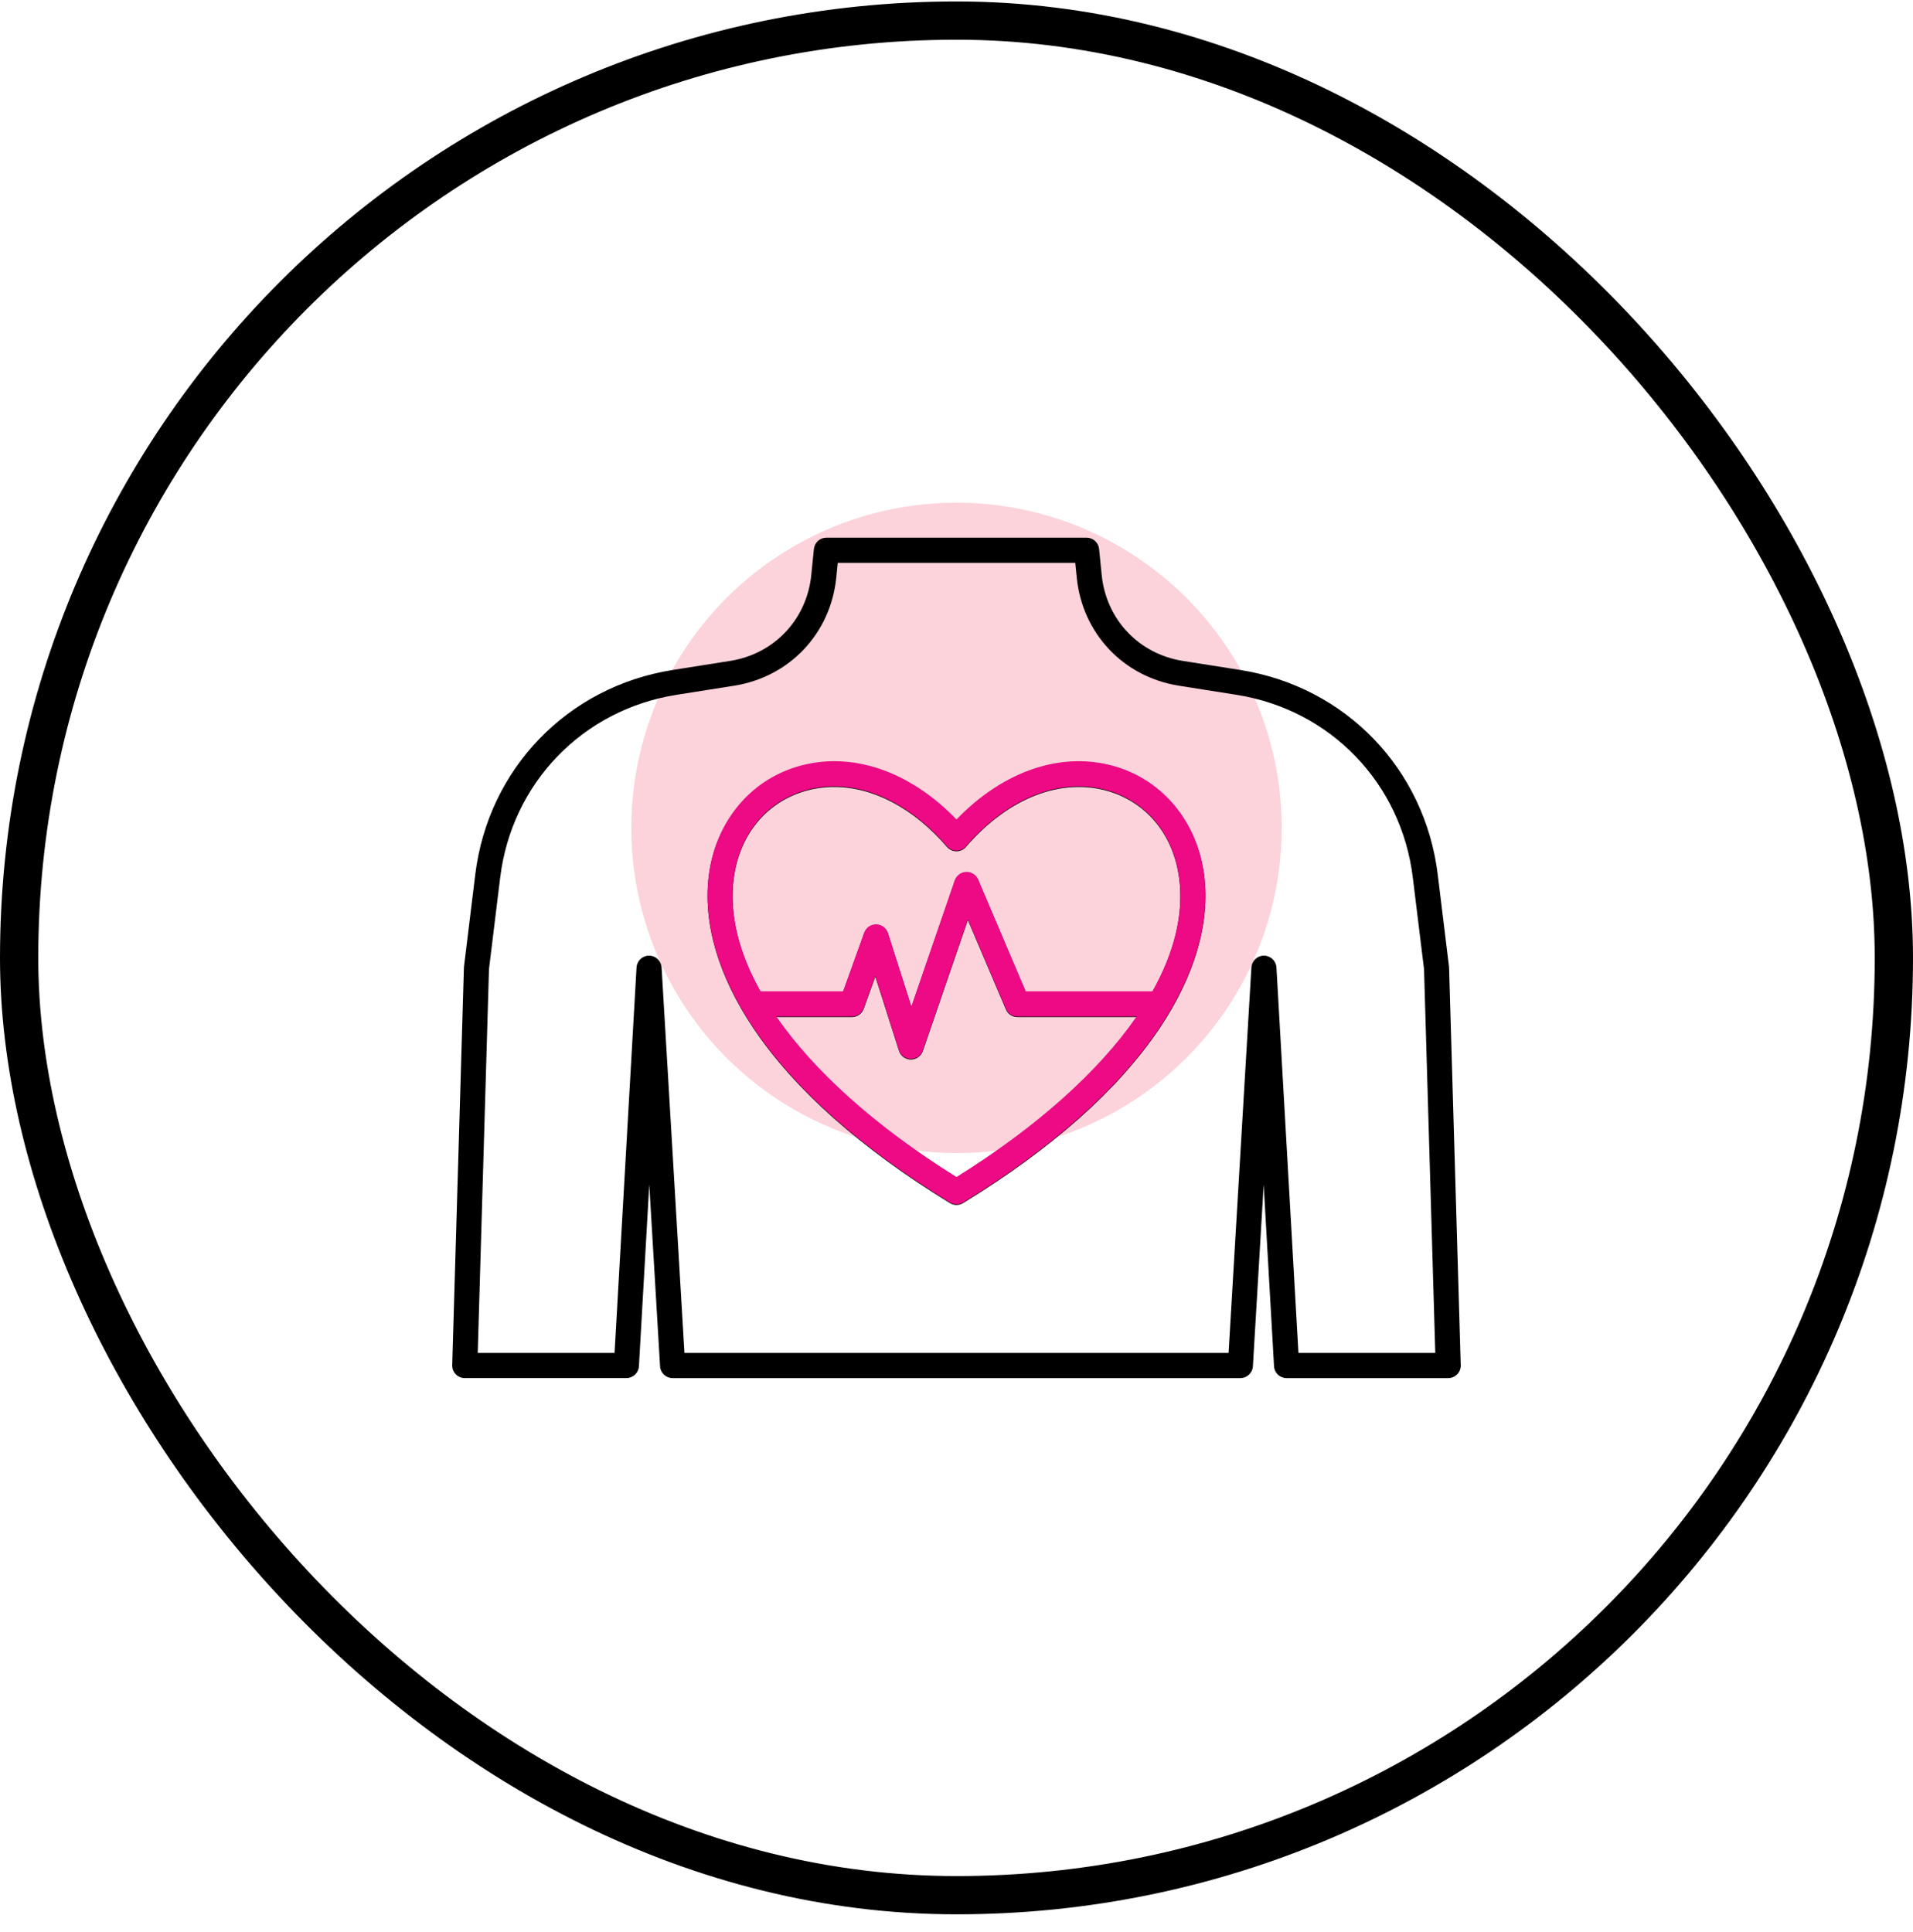
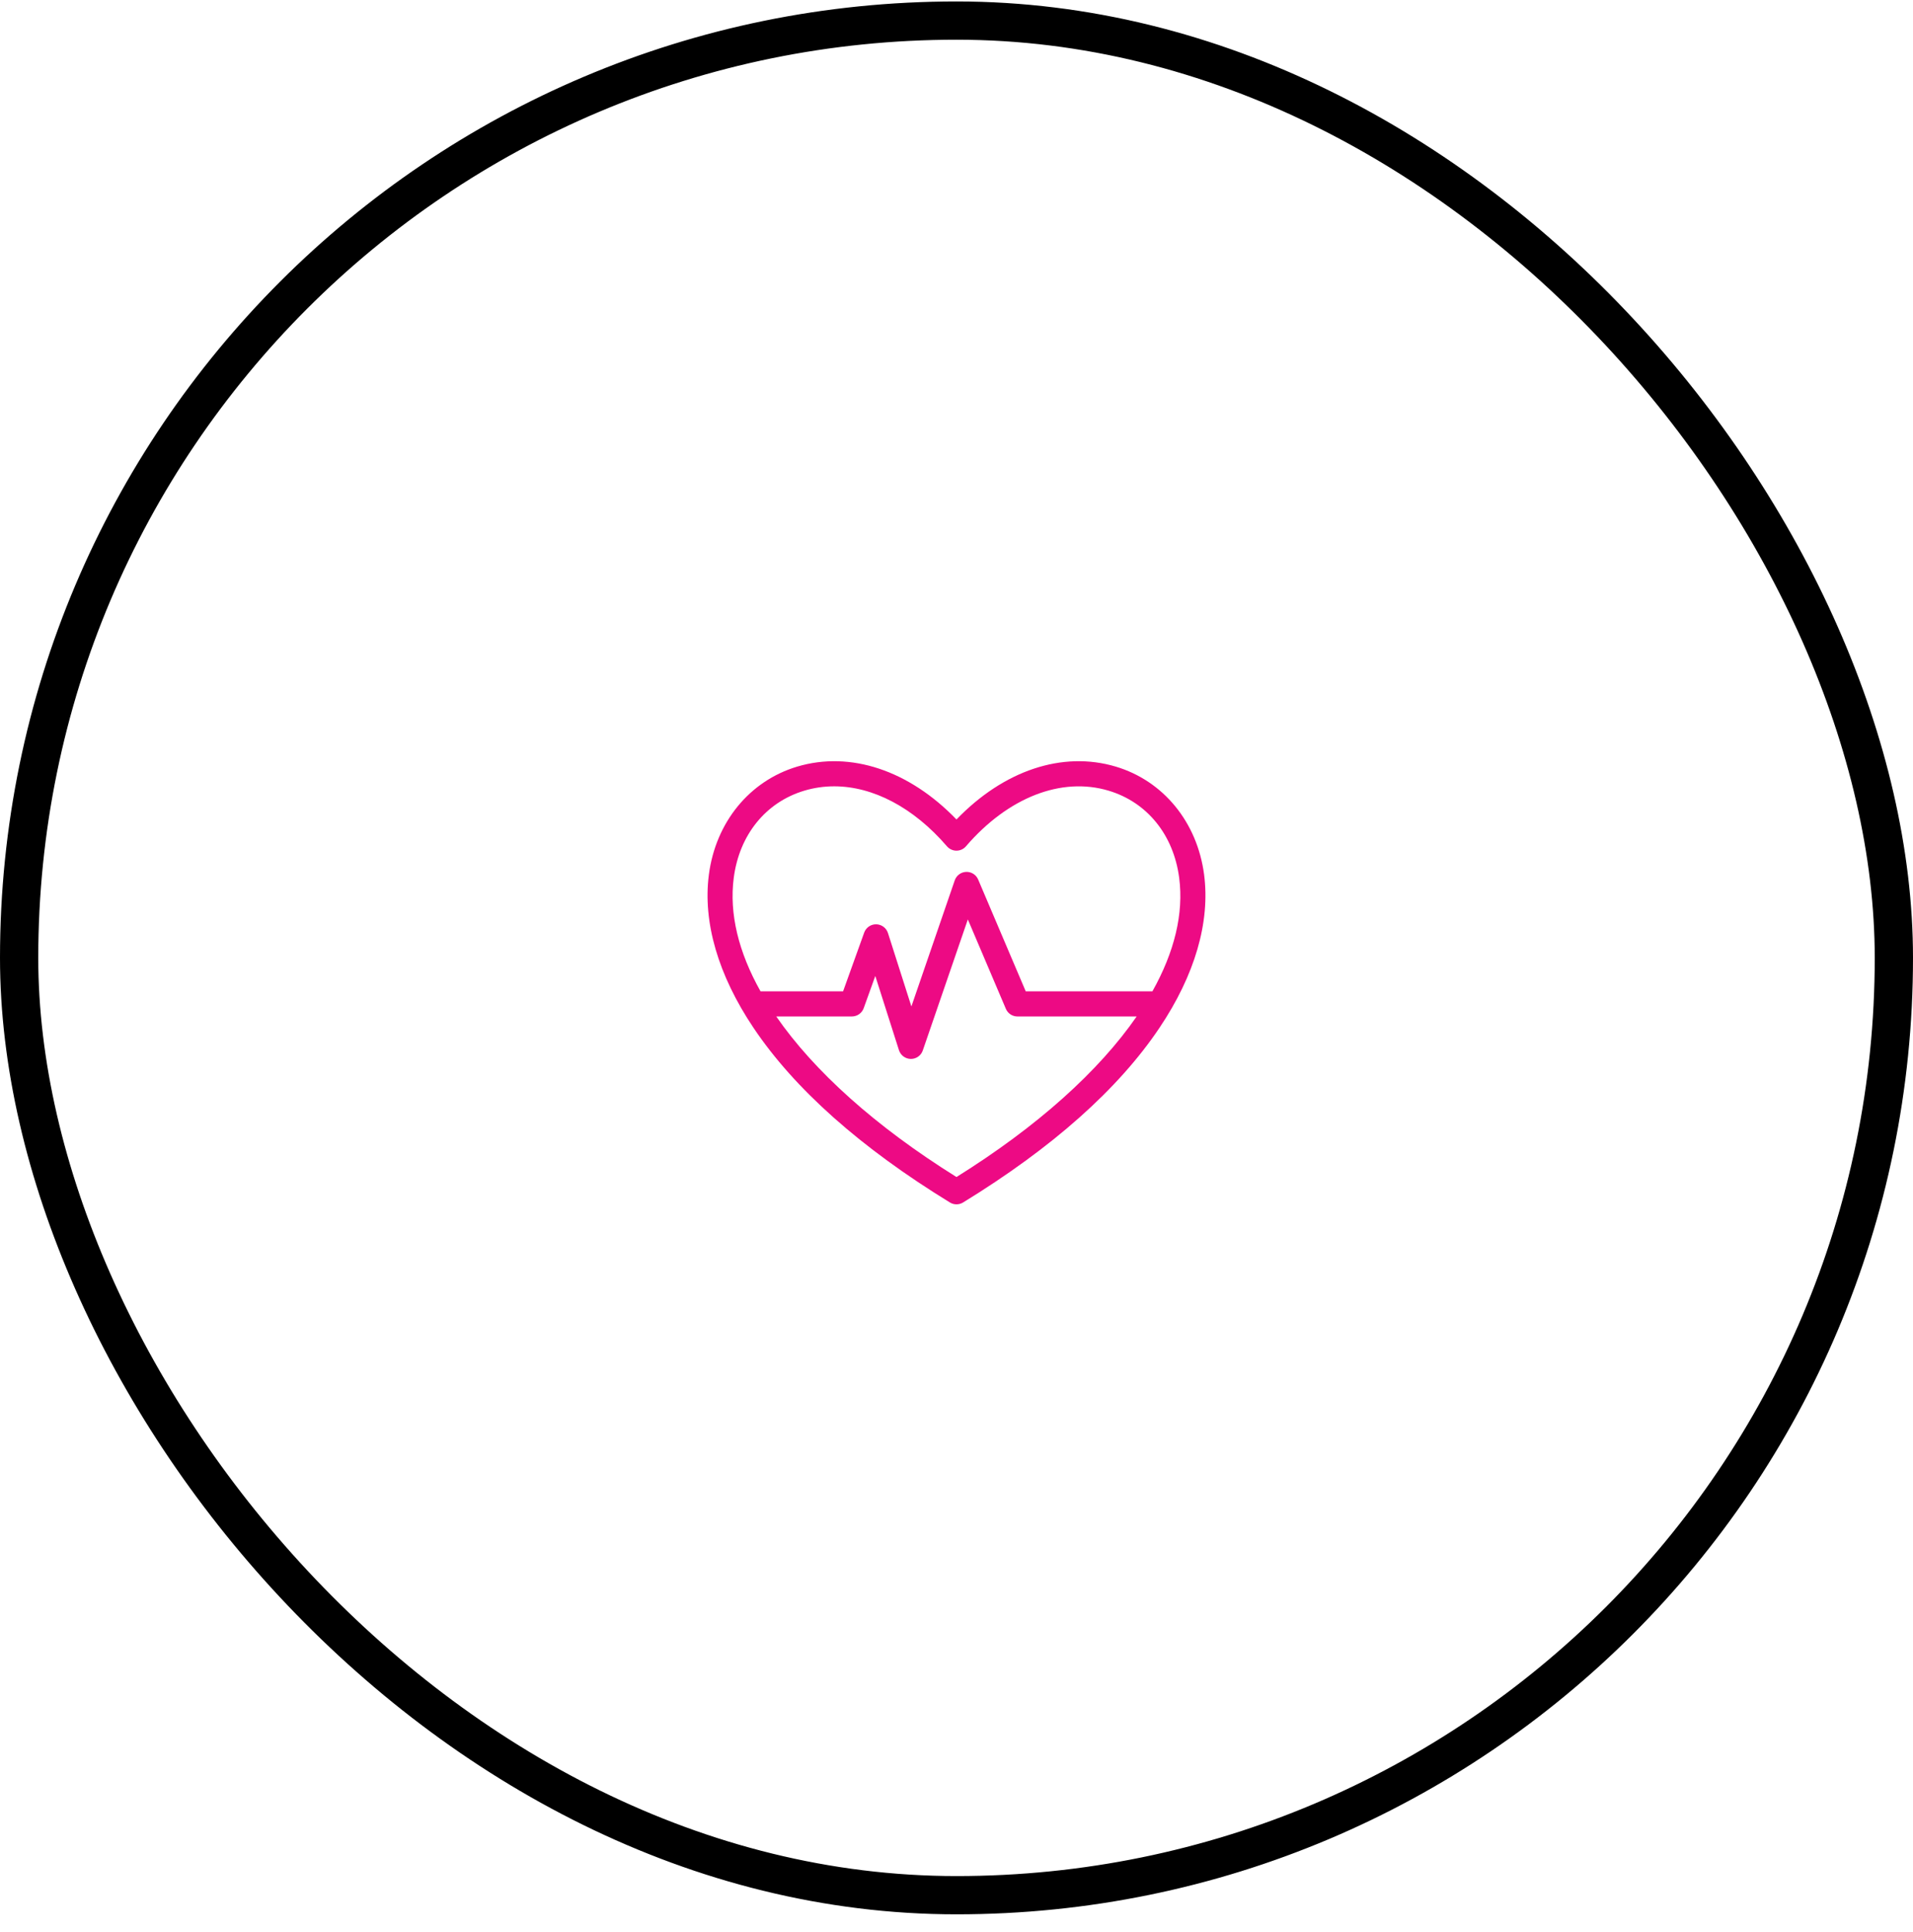
<svg xmlns="http://www.w3.org/2000/svg" width="100" height="101" viewBox="0 0 100 101" fill="none">
  <rect x="1" y="1.076" width="98" height="98" rx="49" stroke="black" stroke-width="2" />
-   <circle cx="50" cy="43.279" r="17" fill="#F2244C" fill-opacity="0.2" />
-   <path d="M75.75 50.595C75.75 50.576 75.748 50.555 75.746 50.535L75.156 45.715C74.48 40.189 70.332 35.893 64.833 35.025L61.834 34.551C59.529 34.187 57.823 32.382 57.59 30.059L57.454 28.7C57.438 28.538 57.362 28.388 57.241 28.278C57.12 28.169 56.964 28.109 56.801 28.109H43.199C43.036 28.109 42.879 28.169 42.759 28.278C42.638 28.388 42.562 28.538 42.546 28.7L42.409 30.059C42.176 32.381 40.471 34.187 38.166 34.551L35.166 35.025C29.668 35.893 25.52 40.189 24.844 45.715L24.254 50.535C24.252 50.555 24.25 50.576 24.25 50.595L23.64 71.367C23.635 71.544 23.702 71.716 23.825 71.844C23.886 71.906 23.959 71.957 24.04 71.991C24.121 72.025 24.208 72.043 24.296 72.043H32.744C33.092 72.043 33.379 71.771 33.399 71.424L33.94 61.923L34.504 71.426C34.513 71.593 34.587 71.75 34.709 71.865C34.83 71.98 34.991 72.044 35.159 72.044H64.839C65.186 72.044 65.473 71.772 65.494 71.426L66.057 61.924L66.599 71.425C66.608 71.592 66.681 71.749 66.803 71.865C66.925 71.98 67.086 72.044 67.254 72.044H75.703C75.88 72.044 76.05 71.972 76.173 71.845C76.297 71.718 76.364 71.546 76.358 71.368L75.75 50.595ZM67.875 70.729L66.725 50.577C66.716 50.41 66.643 50.253 66.521 50.138C66.4 50.023 66.239 49.958 66.071 49.958H66.07C65.722 49.958 65.436 50.228 65.415 50.576L64.222 70.729H35.779L34.584 50.576C34.575 50.408 34.501 50.252 34.38 50.137C34.258 50.022 34.097 49.958 33.929 49.958H33.928C33.58 49.958 33.294 50.229 33.274 50.577L32.125 70.729H24.973L25.561 50.664L26.147 45.875C26.751 40.936 30.458 37.097 35.372 36.322L38.371 35.848C41.275 35.39 43.423 33.116 43.716 30.191L43.793 29.424H56.208L56.285 30.191C56.578 33.116 58.726 35.39 61.63 35.848L64.629 36.322C69.543 37.097 73.25 40.936 73.853 45.875L74.44 50.664L75.028 70.729H67.875ZM58.327 40.109C55.541 39.276 52.472 40.307 50 42.872C47.527 40.307 44.459 39.276 41.673 40.109C39.183 40.854 37.414 43.017 37.057 45.753C36.733 48.239 37.54 51.009 39.389 53.764C41.536 56.962 44.992 60.034 49.657 62.896C49.763 62.96 49.882 62.992 50.001 62.992C50.12 62.992 50.238 62.96 50.344 62.896C55.01 60.034 58.465 56.962 60.612 53.764C62.462 51.009 63.268 48.239 62.944 45.753C62.586 43.017 60.817 40.853 58.327 40.109ZM50 61.565C45.768 58.923 42.558 56.031 40.579 53.17H44.533C44.81 53.17 45.057 52.996 45.151 52.736L45.756 51.054L46.993 54.933C47.035 55.065 47.117 55.179 47.228 55.261C47.339 55.343 47.473 55.389 47.611 55.39H47.619C47.899 55.39 48.148 55.213 48.239 54.947L50.594 48.098L52.581 52.771C52.632 52.889 52.716 52.99 52.823 53.061C52.93 53.132 53.056 53.17 53.185 53.17H59.419C57.442 56.031 54.231 58.923 50 61.565ZM60.242 51.858H53.62L51.133 46.011C51.081 45.889 50.994 45.785 50.882 45.714C50.77 45.643 50.639 45.607 50.506 45.612C50.235 45.622 49.998 45.798 49.909 46.055L47.643 52.647L46.419 48.81C46.377 48.68 46.295 48.565 46.185 48.483C46.075 48.401 45.943 48.356 45.805 48.353C45.668 48.35 45.533 48.391 45.42 48.468C45.307 48.546 45.221 48.658 45.175 48.787L44.072 51.858H39.757C38.606 49.807 38.113 47.793 38.357 45.923C38.65 43.673 40.03 41.969 42.047 41.366C42.556 41.214 43.078 41.14 43.605 41.14C45.636 41.14 47.752 42.243 49.501 44.275C49.626 44.419 49.807 44.503 49.999 44.503C50.19 44.503 50.372 44.42 50.496 44.275C52.698 41.716 55.485 40.629 57.95 41.366C59.967 41.969 61.347 43.673 61.641 45.923C61.886 47.793 61.391 49.807 60.242 51.858Z" fill="black" />
  <path d="M58.326 40.077C55.54 39.244 52.471 40.275 49.999 42.84C47.526 40.275 44.458 39.244 41.672 40.077C39.182 40.822 37.413 42.984 37.056 45.721C36.732 48.207 37.539 50.976 39.388 53.731C41.535 56.93 44.991 60.002 49.657 62.863C49.761 62.928 49.881 62.959 50 62.959C50.119 62.959 50.237 62.928 50.343 62.863C55.009 60.002 58.465 56.93 60.611 53.731C62.461 50.976 63.267 48.207 62.943 45.721C62.585 42.984 60.816 40.821 58.326 40.077ZM49.999 61.532C45.767 58.891 42.557 55.999 40.578 53.138H44.532C44.809 53.138 45.056 52.964 45.15 52.703L45.755 51.021L46.992 54.901C47.034 55.032 47.117 55.147 47.227 55.229C47.338 55.311 47.472 55.356 47.61 55.358H47.618C47.898 55.358 48.147 55.181 48.238 54.915L50.593 48.066L52.58 52.738C52.631 52.857 52.715 52.958 52.822 53.029C52.929 53.1 53.055 53.138 53.184 53.138H59.418C57.441 55.999 54.231 58.891 49.999 61.532ZM60.241 51.825H53.619L51.132 45.979C51.08 45.857 50.993 45.753 50.881 45.682C50.769 45.611 50.638 45.575 50.505 45.58C50.234 45.59 49.997 45.766 49.908 46.023L47.642 52.615L46.418 48.778C46.376 48.647 46.294 48.533 46.184 48.451C46.075 48.369 45.941 48.323 45.804 48.321C45.667 48.318 45.532 48.358 45.419 48.436C45.306 48.514 45.221 48.626 45.174 48.755L44.071 51.825H39.756C38.605 49.774 38.112 47.761 38.356 45.89C38.649 43.641 40.029 41.937 42.046 41.334C42.555 41.182 43.077 41.107 43.604 41.107C45.635 41.107 47.751 42.211 49.5 44.242C49.625 44.386 49.806 44.471 49.998 44.471C50.189 44.471 50.371 44.388 50.495 44.242C52.697 41.684 55.484 40.597 57.949 41.334C59.966 41.937 61.346 43.641 61.64 45.89C61.885 47.761 61.39 49.774 60.241 51.825Z" fill="#ED0A84" />
</svg>